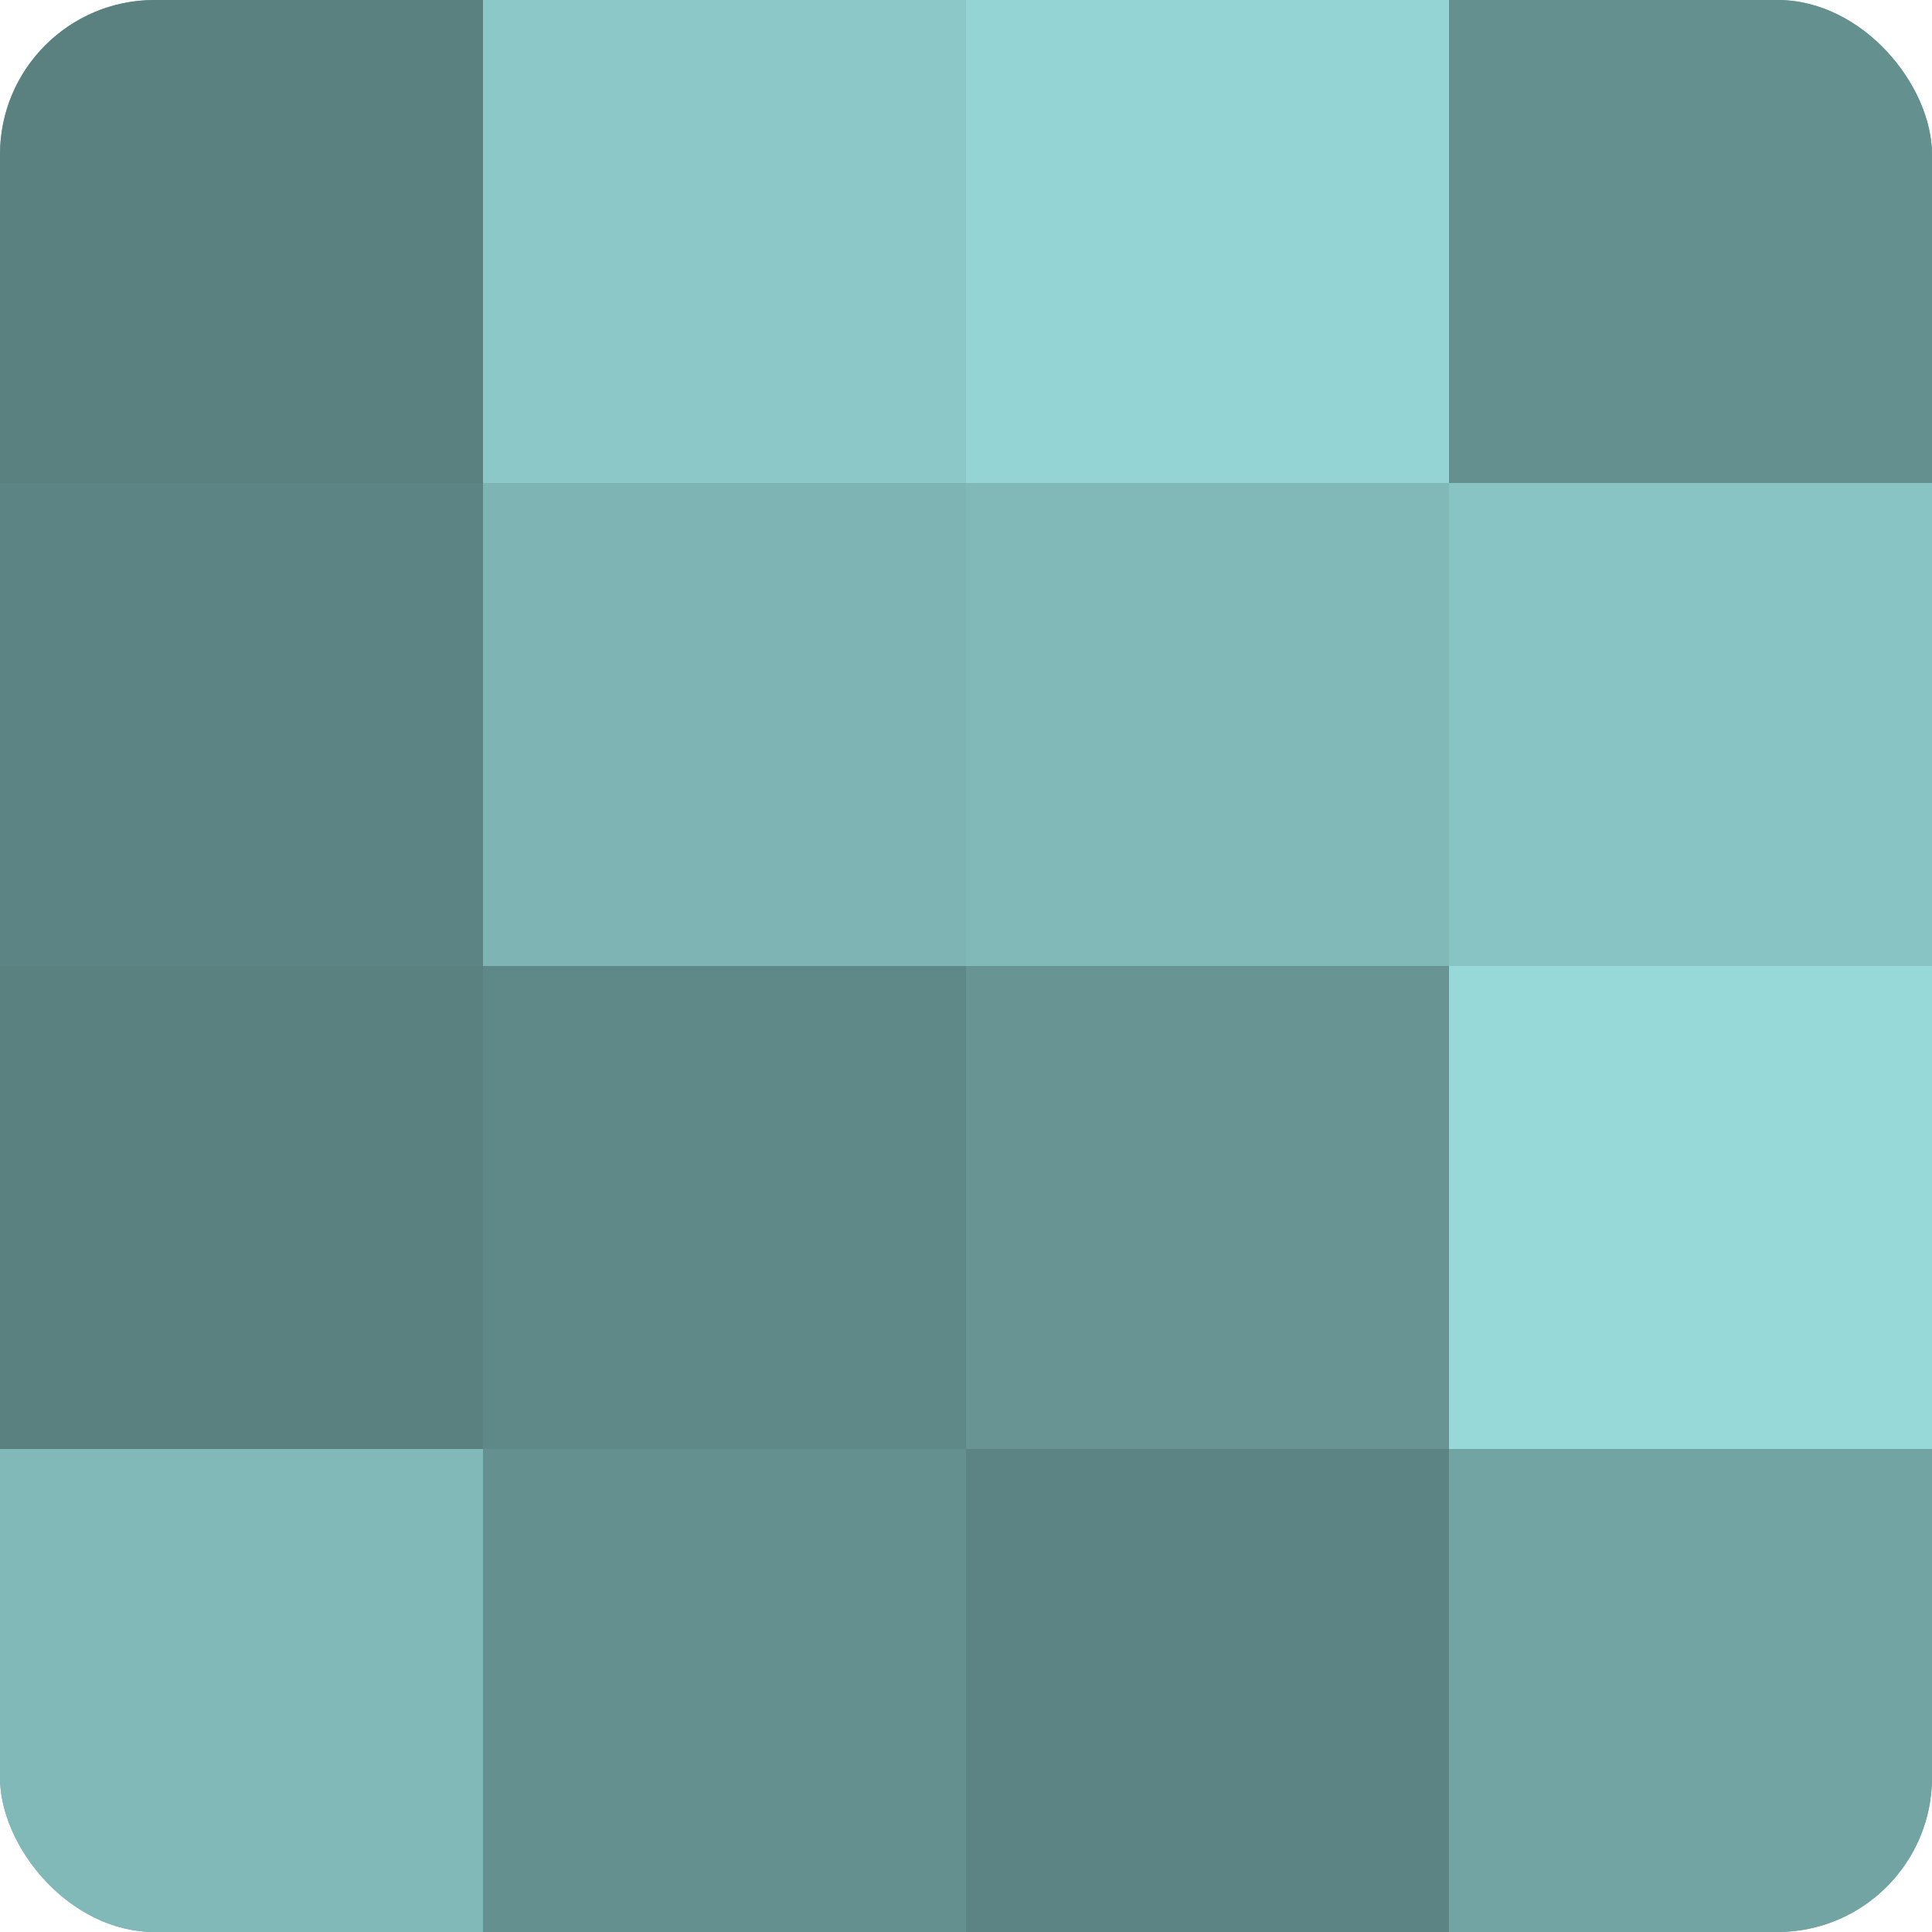
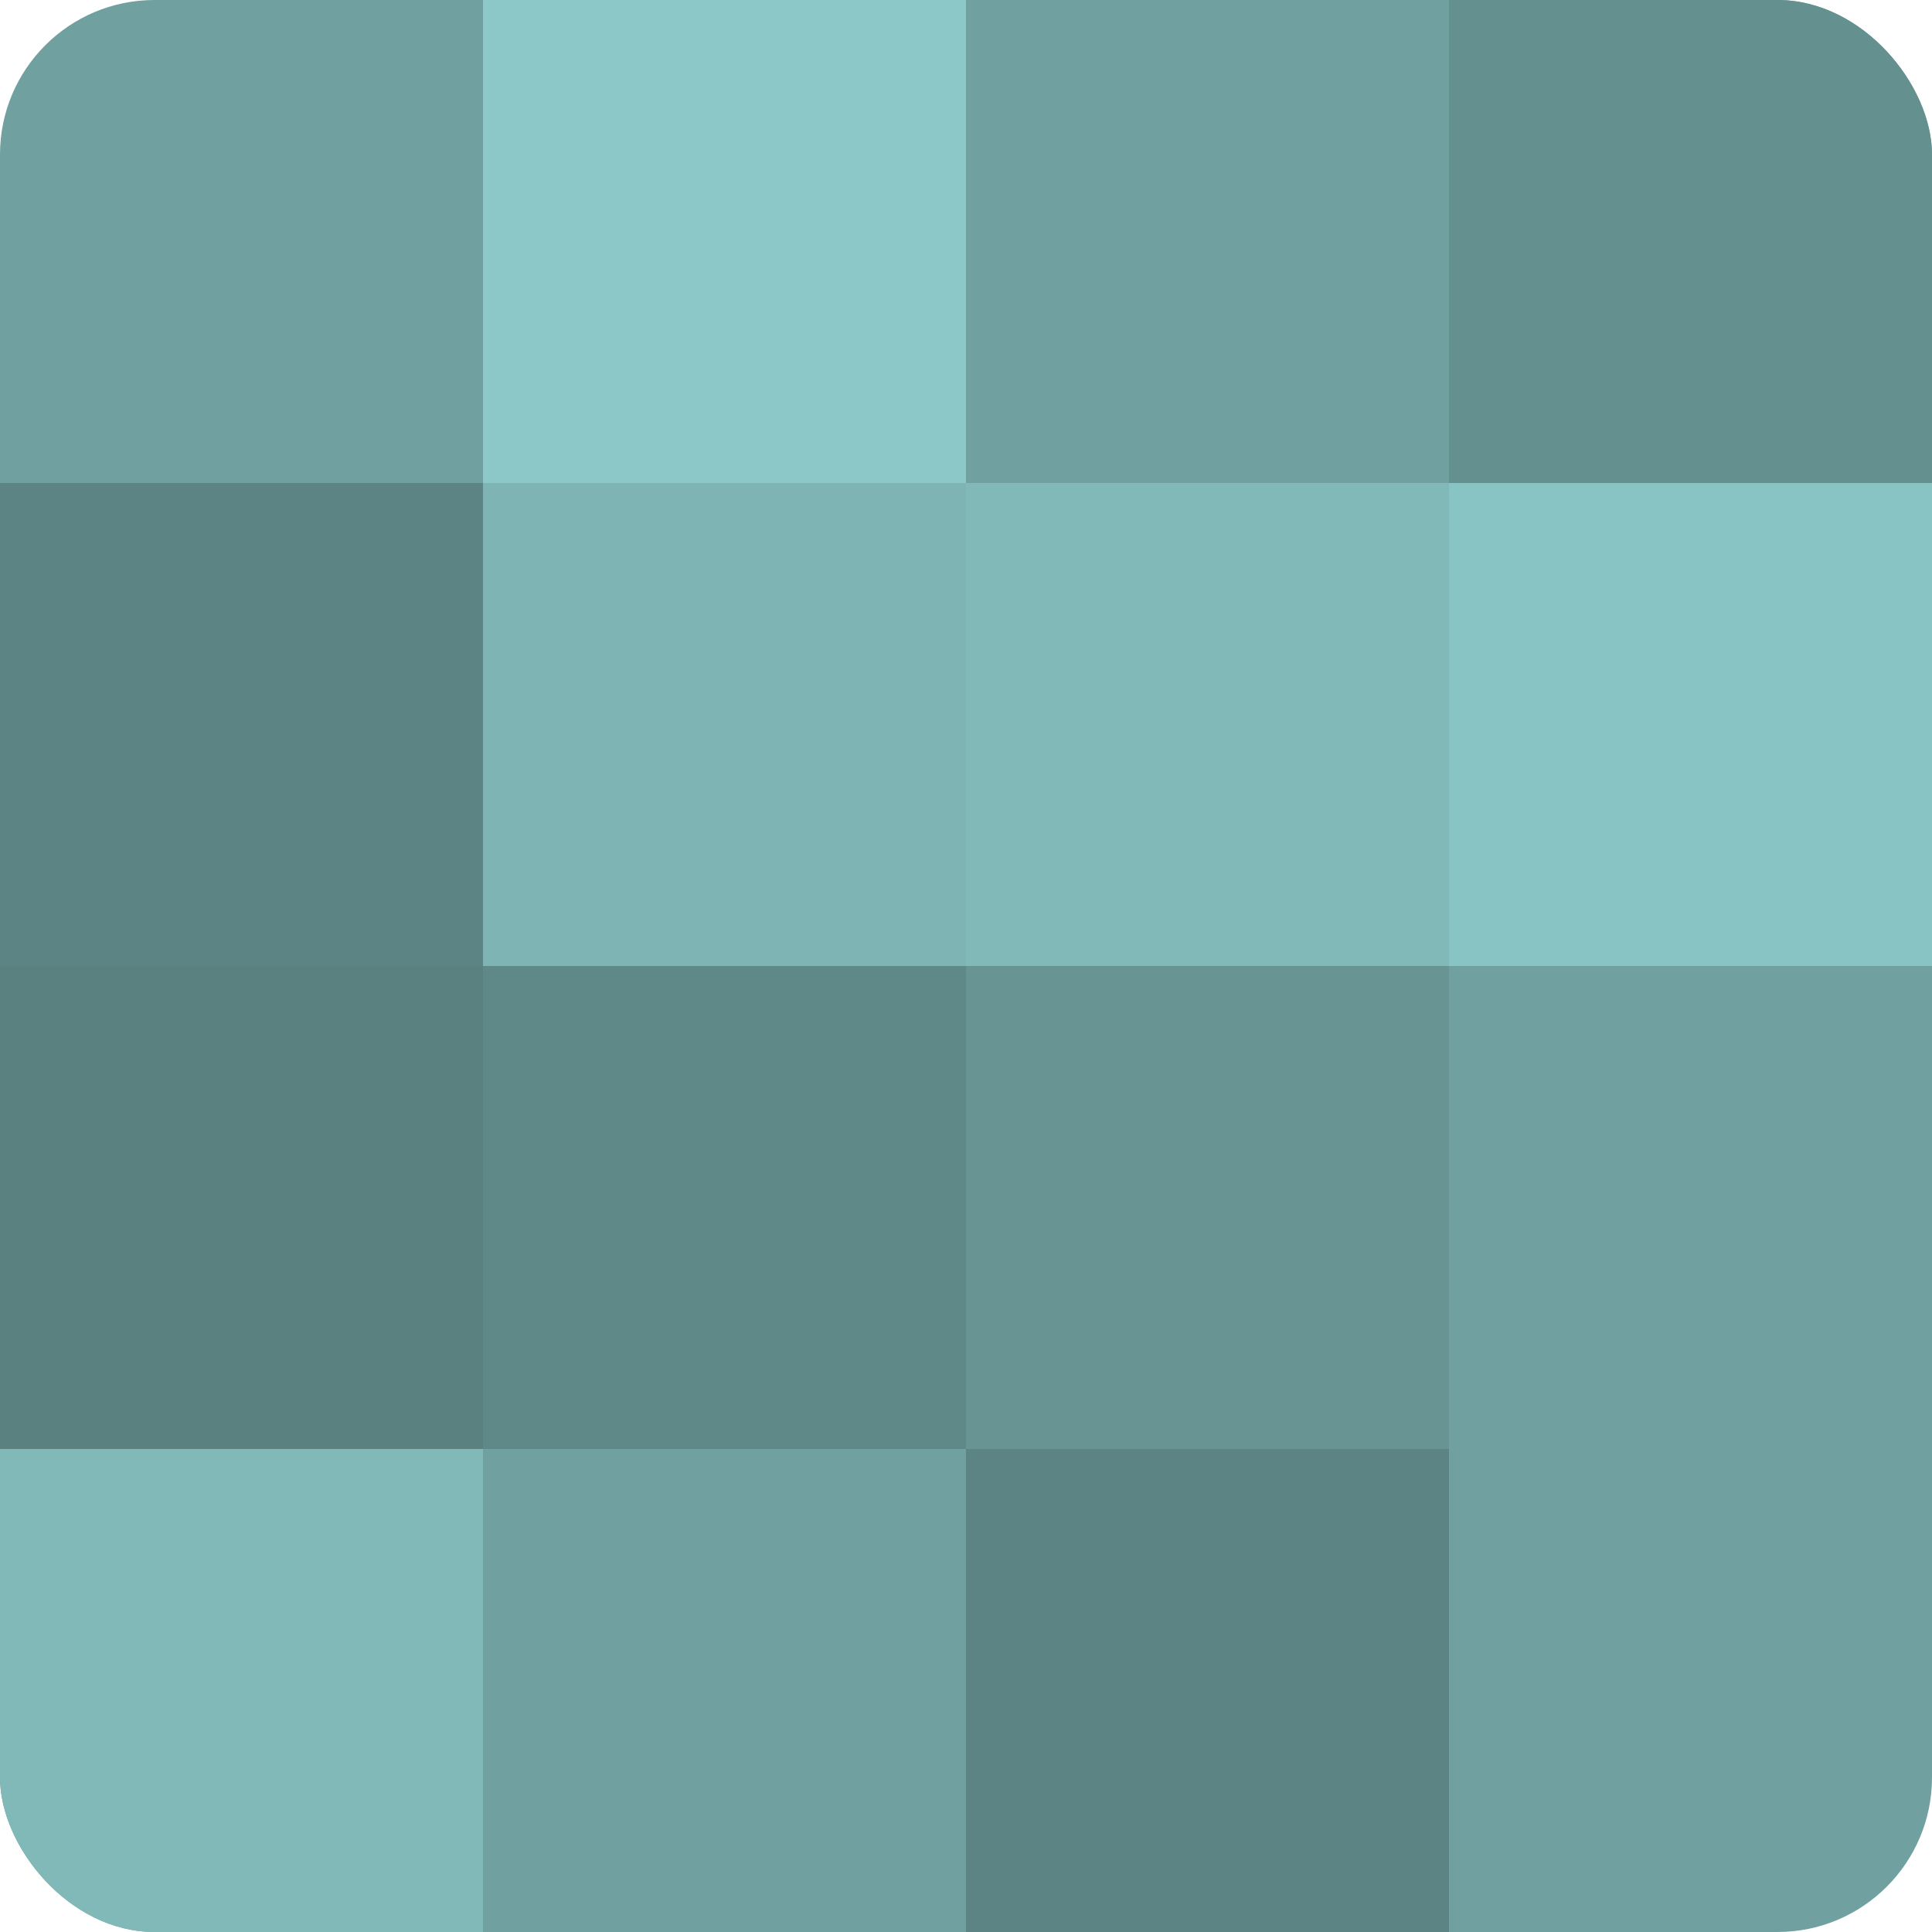
<svg xmlns="http://www.w3.org/2000/svg" width="80" height="80" viewBox="0 0 100 100" preserveAspectRatio="xMidYMid meet">
  <defs>
    <clipPath id="c" width="100" height="100">
      <rect width="100" height="100" rx="8" ry="8" />
    </clipPath>
  </defs>
  <g clip-path="url(#c)">
    <rect width="100" height="100" fill="#70a0a0" />
-     <rect width="25" height="25" fill="#5a8080" />
    <rect y="25" width="25" height="25" fill="#5d8484" />
    <rect y="50" width="25" height="25" fill="#5a8080" />
    <rect y="75" width="25" height="25" fill="#81b8b8" />
    <rect x="25" width="25" height="25" fill="#8cc8c8" />
    <rect x="25" y="25" width="25" height="25" fill="#7eb4b4" />
    <rect x="25" y="50" width="25" height="25" fill="#5f8888" />
-     <rect x="25" y="75" width="25" height="25" fill="#659090" />
-     <rect x="50" width="25" height="25" fill="#94d4d4" />
    <rect x="50" y="25" width="25" height="25" fill="#81b8b8" />
    <rect x="50" y="50" width="25" height="25" fill="#689494" />
    <rect x="50" y="75" width="25" height="25" fill="#5d8484" />
    <rect x="75" width="25" height="25" fill="#659090" />
    <rect x="75" y="25" width="25" height="25" fill="#89c4c4" />
-     <rect x="75" y="50" width="25" height="25" fill="#97d8d8" />
-     <rect x="75" y="75" width="25" height="25" fill="#73a4a4" />
  </g>
</svg>